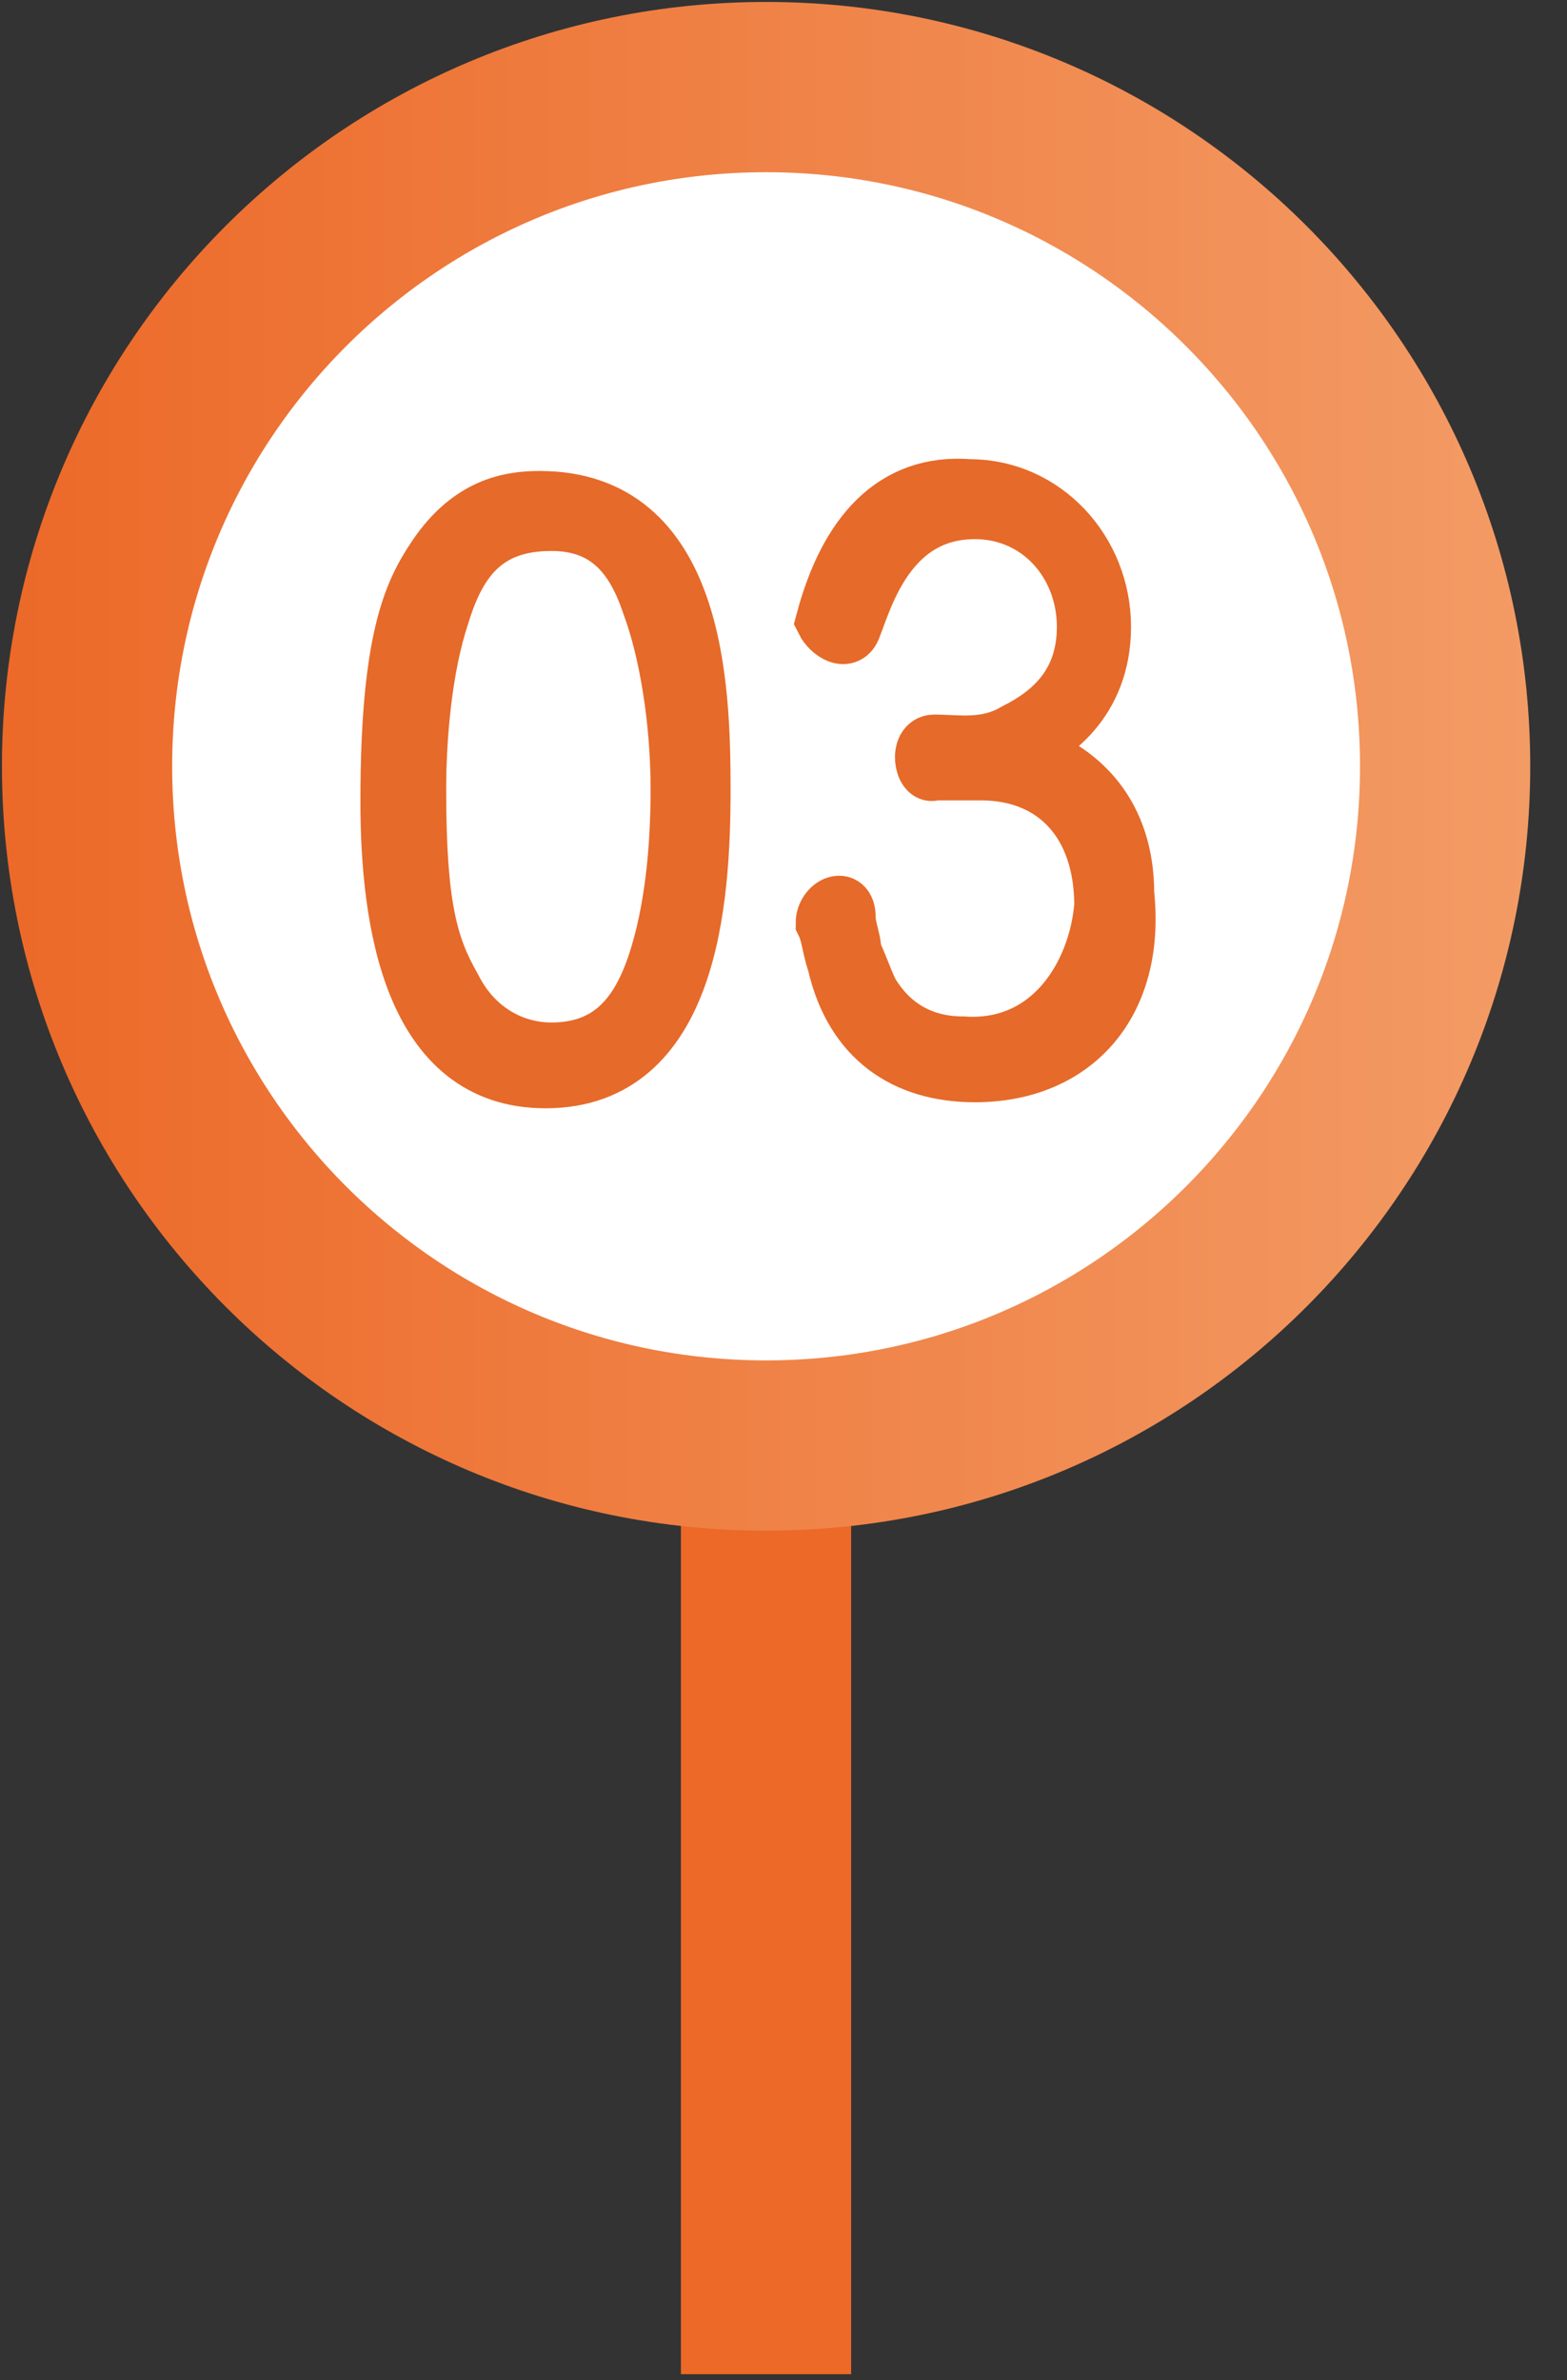
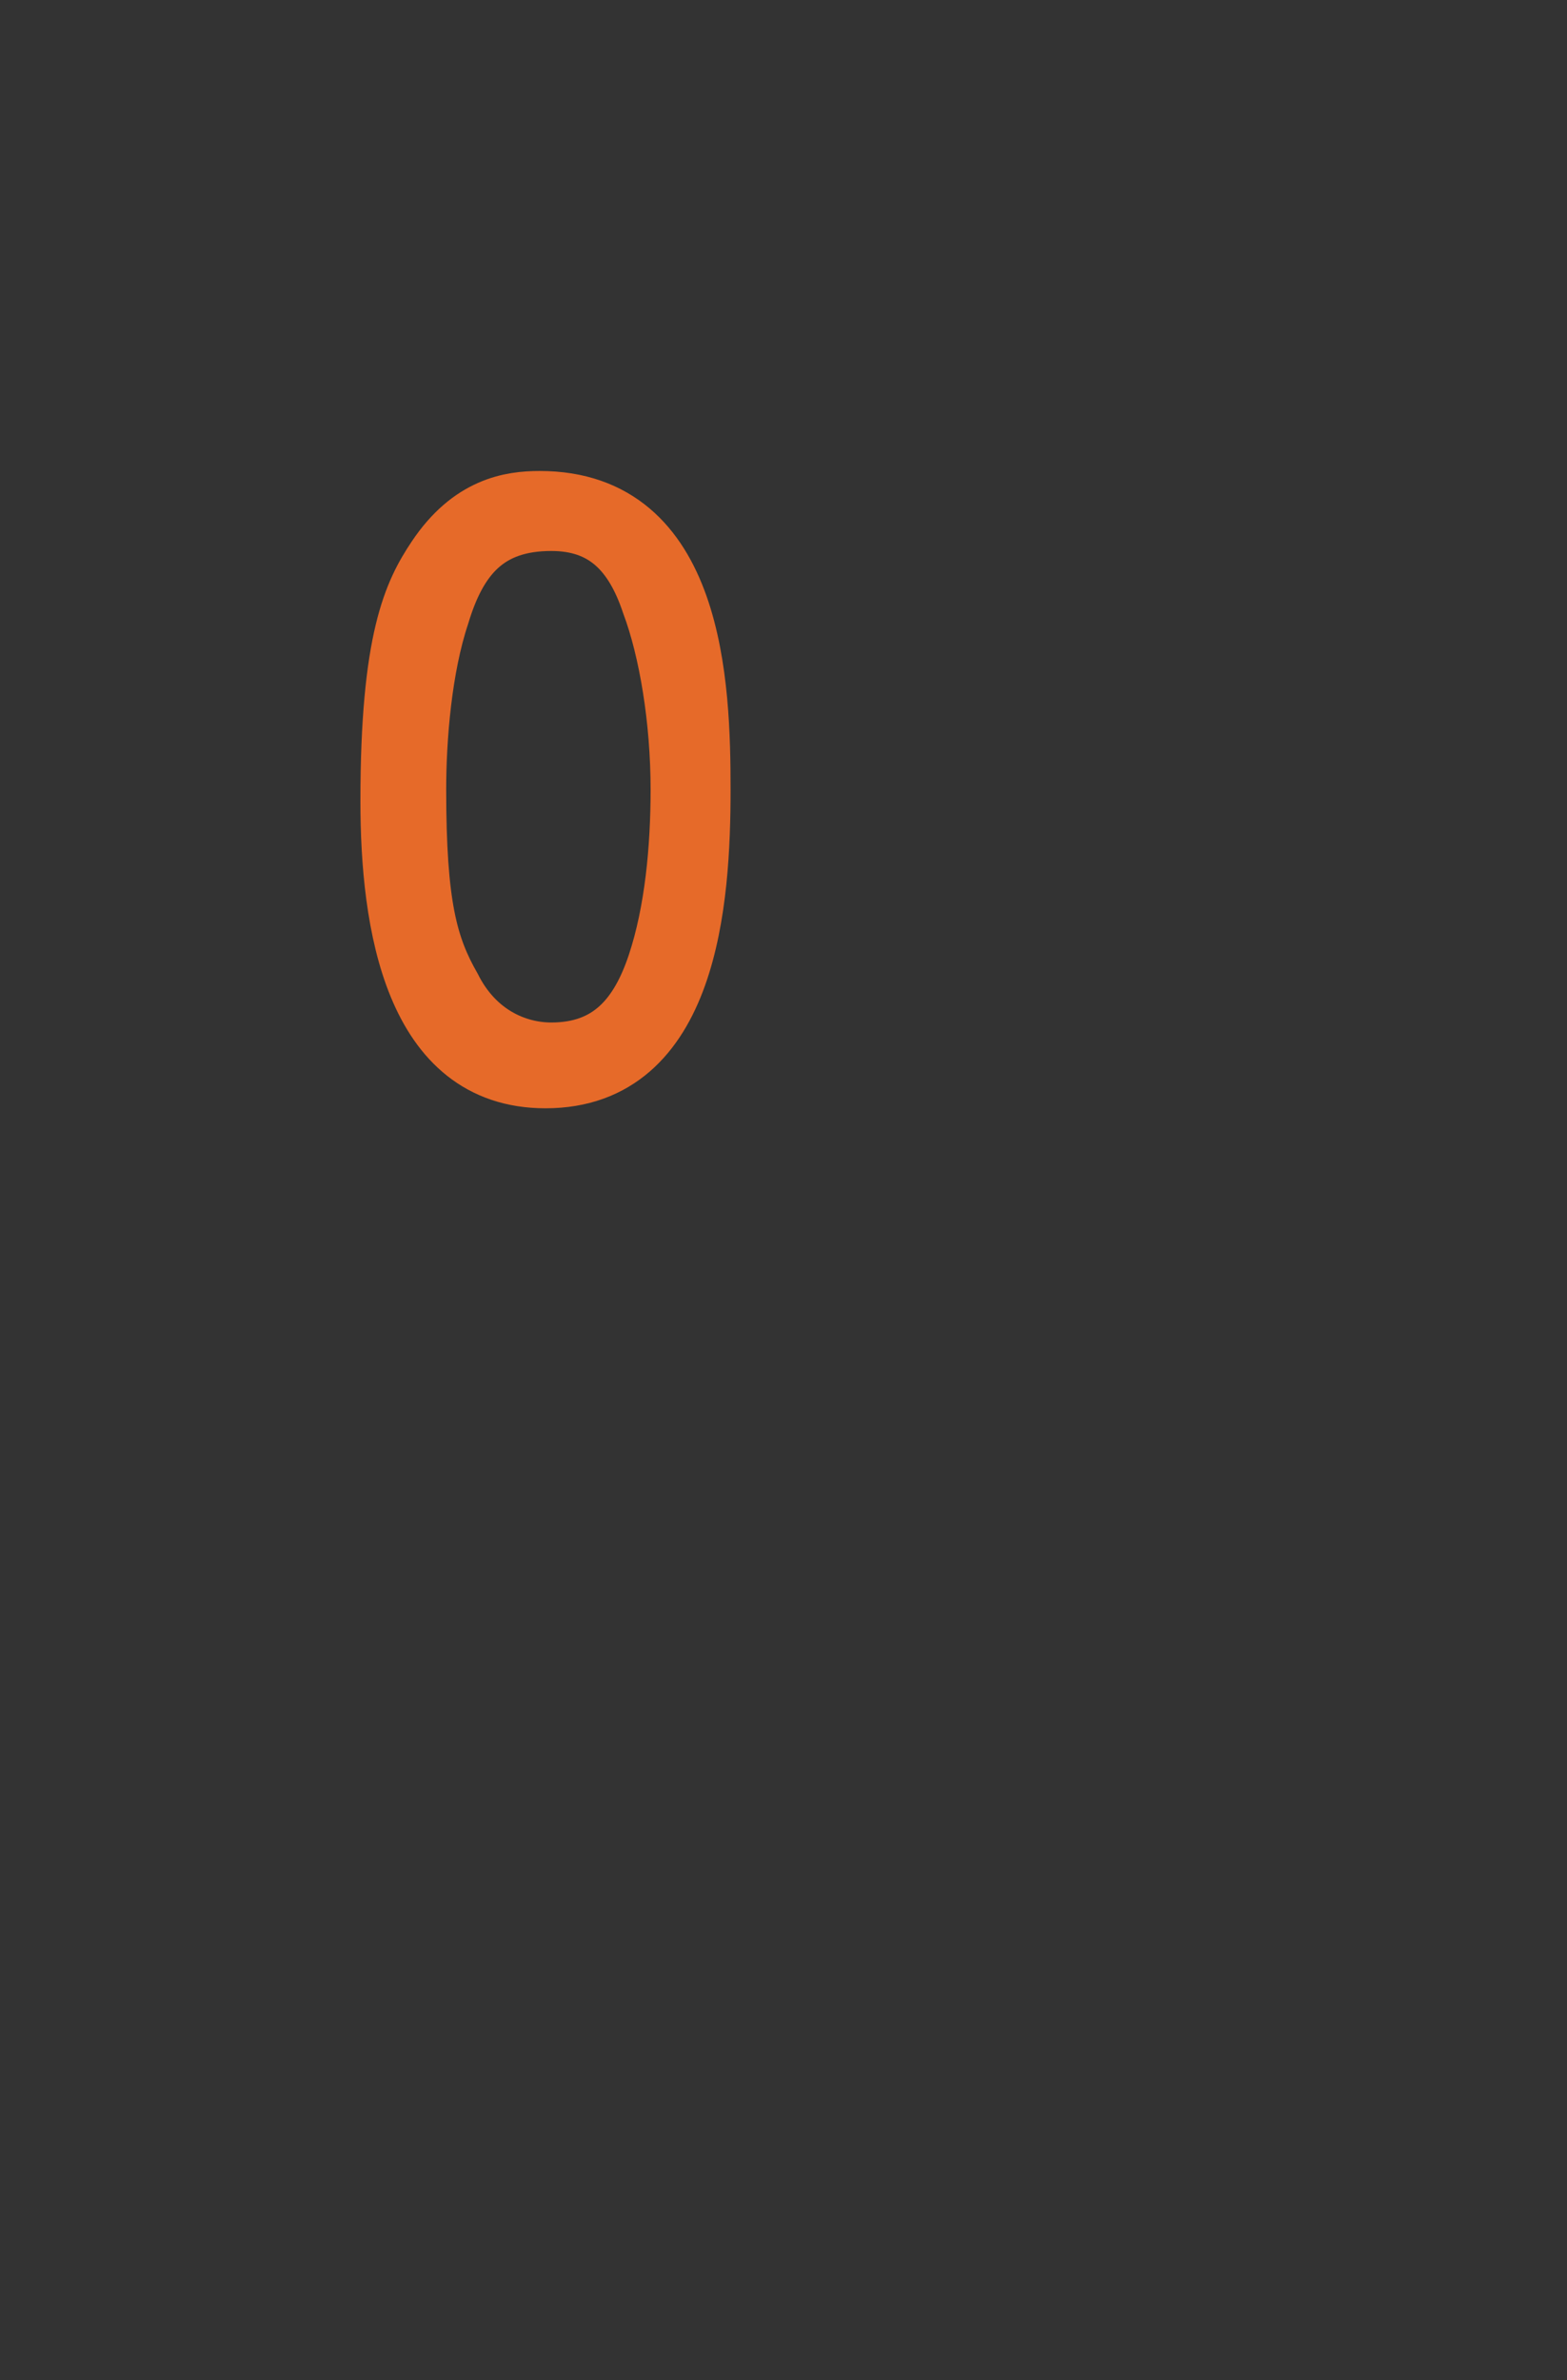
<svg xmlns="http://www.w3.org/2000/svg" width="27" height="41" viewBox="0 0 27 41" fill="none">
  <rect x="0" y="0" width="27" height="41" fill="#333333" stroke="none" />
  <g clip-path="url(#clip0_386_1170)">
-     <path d="M13.199 18.797V40.897" stroke="url(#paint0_linear_386_1170)" stroke-width="2.933" stroke-miterlimit="10" />
-     <path d="M13.2 24.9C19.662 24.9 24.9 19.662 24.9 13.2C24.9 6.738 19.662 1.5 13.2 1.5C6.738 1.5 1.5 6.738 1.5 13.2C1.5 19.662 6.738 24.9 13.2 24.9Z" fill="white" stroke="url(#paint1_linear_386_1170)" stroke-width="2.933" stroke-miterlimit="10" stroke-linecap="round" stroke-linejoin="round" />
    <path d="M12.099 13.602C12.099 15.502 11.899 18.602 9.399 18.602C7.099 18.602 6.699 15.902 6.699 13.802C6.699 11.002 7.099 10.202 7.499 9.602C8.099 8.702 8.799 8.602 9.299 8.602C11.999 8.602 12.099 11.802 12.099 13.602ZM11.199 10.402C10.899 9.502 10.399 9.002 9.499 9.002C8.399 9.002 7.899 9.602 7.599 10.602C7.299 11.502 7.199 12.702 7.199 13.602C7.199 15.602 7.399 16.302 7.799 17.002C8.199 17.802 8.899 18.102 9.499 18.102C10.499 18.102 10.999 17.502 11.299 16.602C11.599 15.702 11.699 14.602 11.699 13.602C11.699 12.402 11.499 11.202 11.199 10.402Z" fill="#E66A29" stroke="#E66A29" stroke-width="0.978" stroke-miterlimit="10" />
-     <path d="M16.799 18.498C15.599 18.498 14.699 17.898 14.399 16.598C14.299 16.298 14.299 16.098 14.199 15.898C14.199 15.598 14.599 15.398 14.599 15.798C14.599 15.998 14.699 16.198 14.699 16.398C14.799 16.598 14.899 16.898 14.999 17.098C15.299 17.598 15.799 17.998 16.599 17.998C18.099 18.098 18.899 16.798 18.999 15.598C18.999 14.198 18.199 13.298 16.899 13.298C16.699 13.298 16.399 13.298 16.099 13.298C15.899 13.398 15.799 12.798 16.099 12.798C16.499 12.798 16.999 12.898 17.499 12.598C18.099 12.298 18.699 11.798 18.699 10.798C18.699 9.698 17.899 8.798 16.799 8.798C15.299 8.798 14.899 10.298 14.699 10.798C14.599 11.098 14.299 10.898 14.199 10.698C14.599 9.198 15.399 8.298 16.699 8.398C17.999 8.398 18.999 9.498 18.999 10.798C18.999 12.098 18.099 12.698 17.599 12.898L17.799 12.998C18.599 13.298 19.399 13.998 19.399 15.398C19.599 17.298 18.499 18.498 16.799 18.498Z" fill="#E66A29" stroke="#E66A29" stroke-width="0.978" stroke-miterlimit="10" />
  </g>
  <defs>
    <linearGradient id="paint0_linear_386_1170" x1="-nan" y1="-nan" x2="-nan" y2="-nan" gradientUnits="userSpaceOnUse">
      <stop stop-color="#EC6928" />
      <stop offset="1" stop-color="#F39B65" />
    </linearGradient>
    <linearGradient id="paint1_linear_386_1170" x1="1.94168e-08" y1="13.181" x2="26.363" y2="13.181" gradientUnits="userSpaceOnUse">
      <stop stop-color="#EC6928" />
      <stop offset="1" stop-color="#F39B65" />
    </linearGradient>
    <clipPath id="clip0_386_1170">
      <rect width="26.4" height="40.9" fill="white" />
    </clipPath>
  </defs>
</svg>